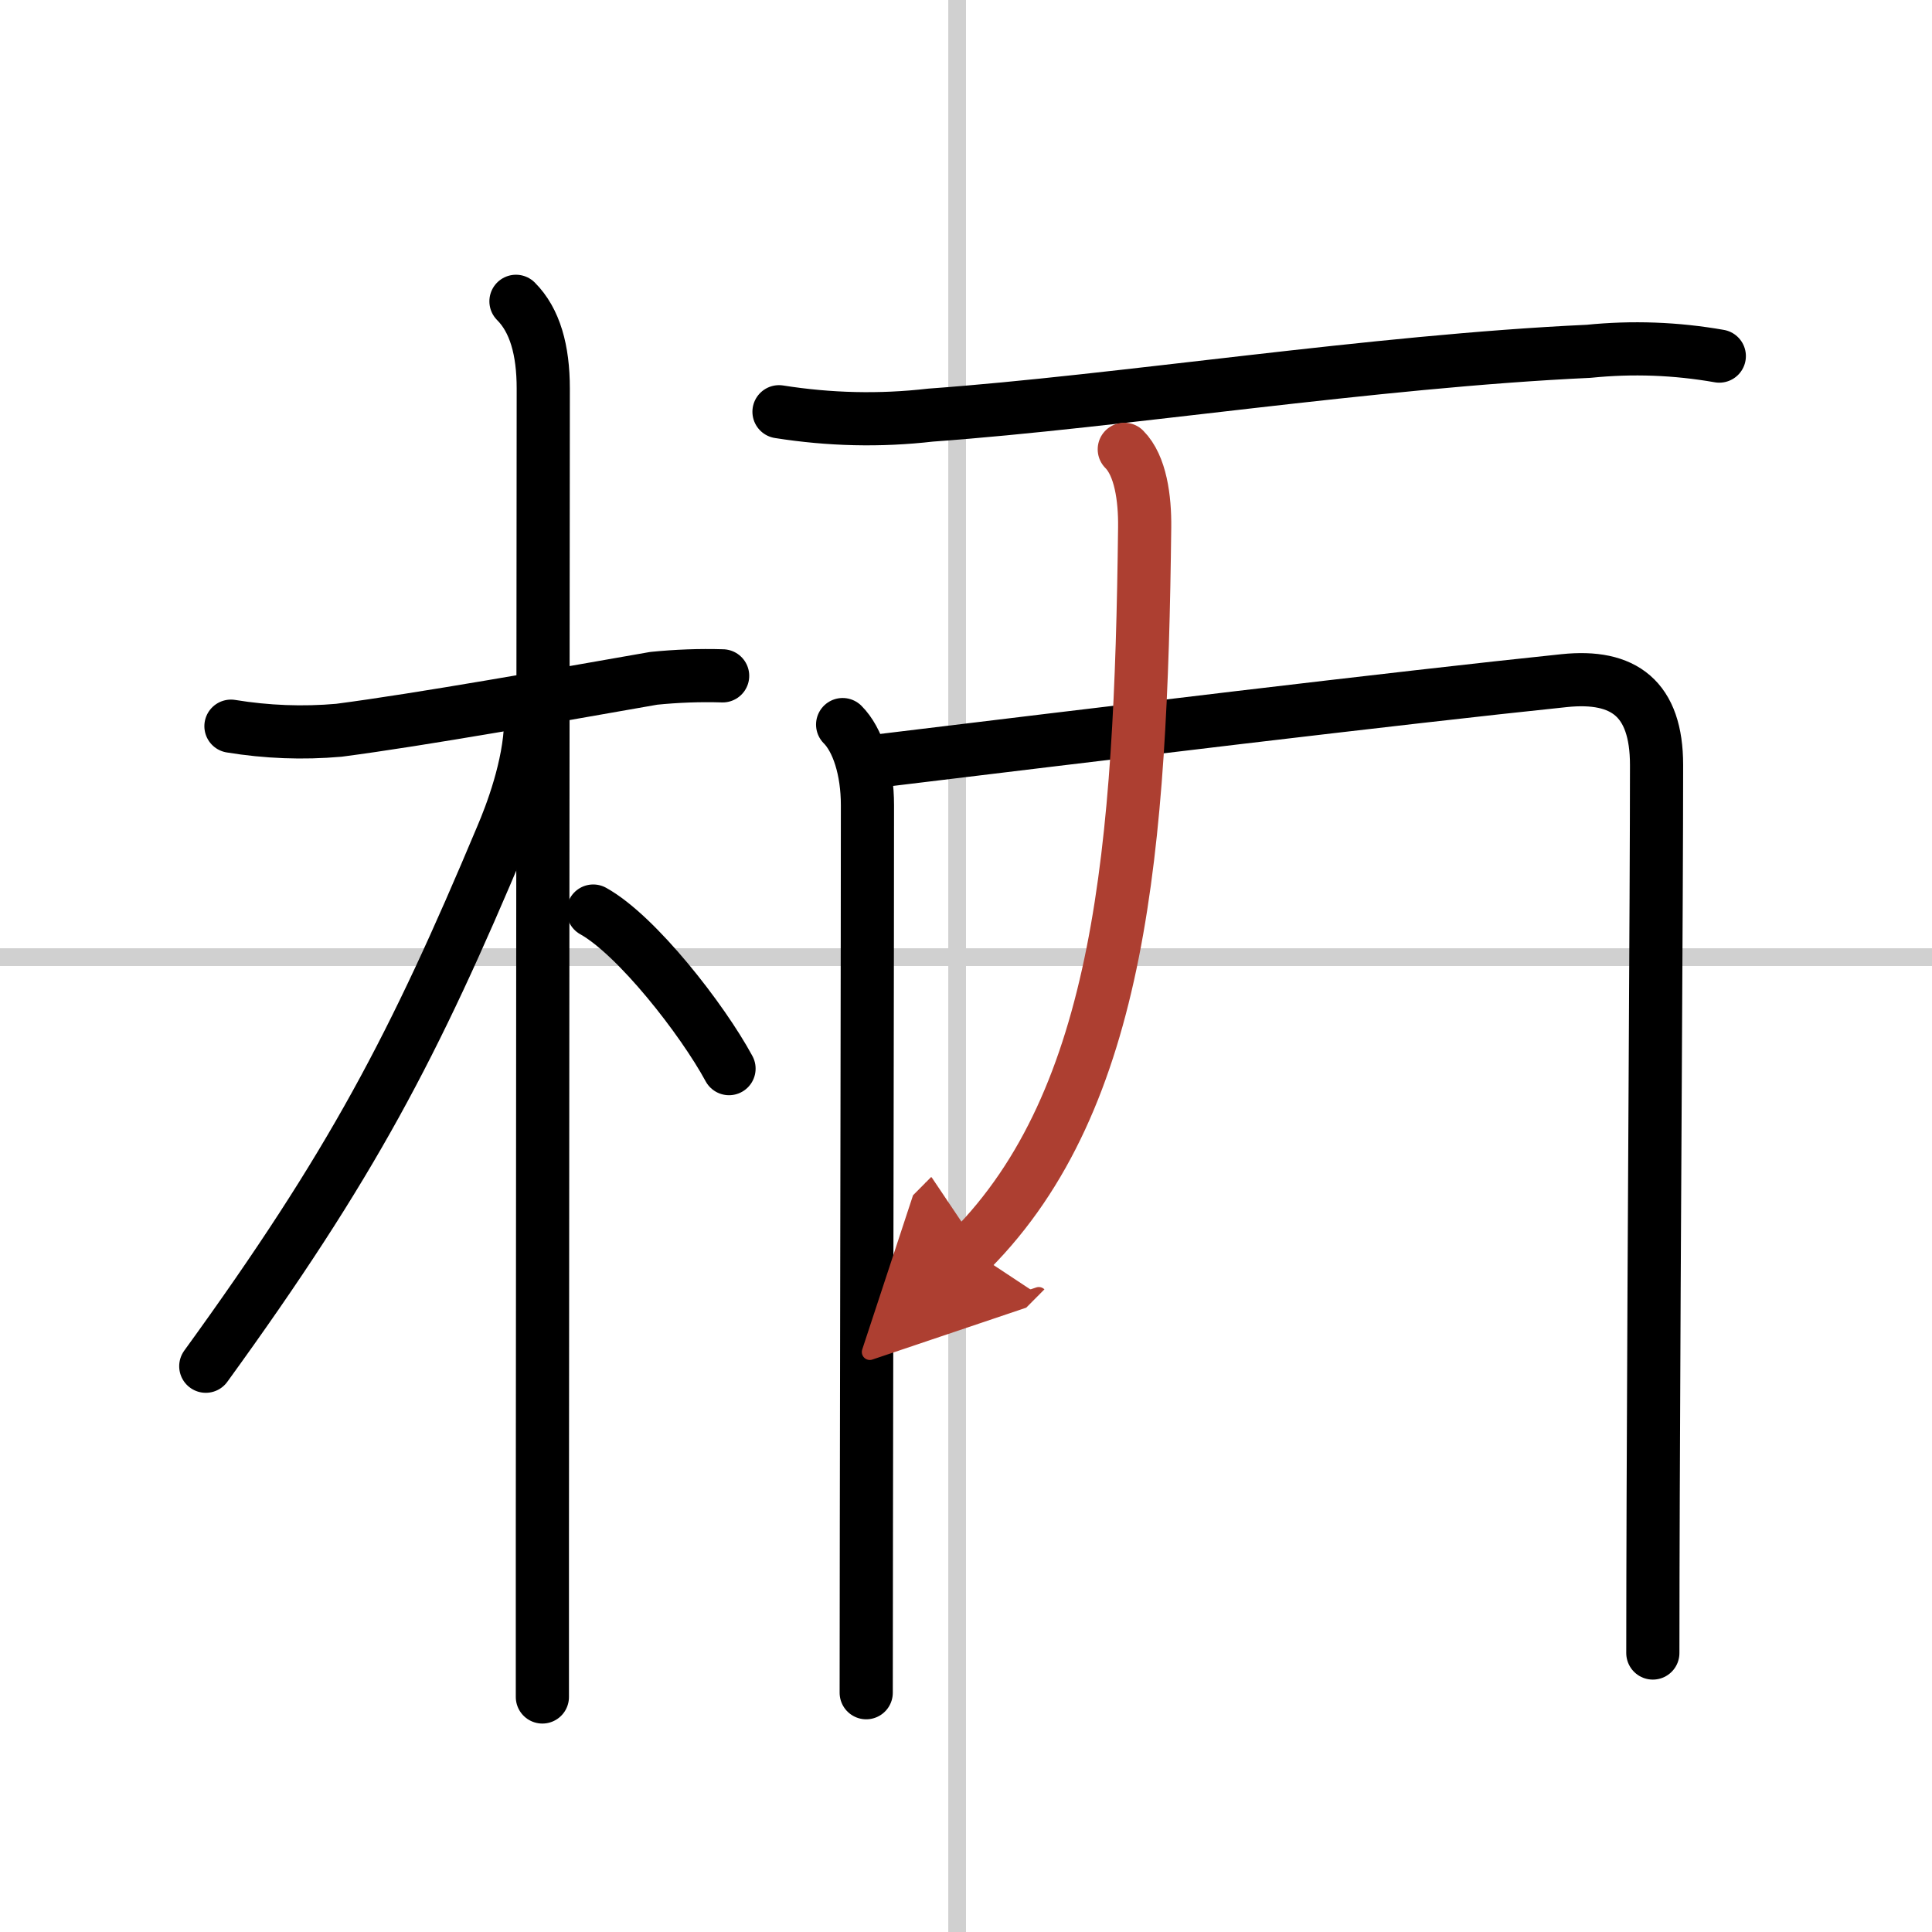
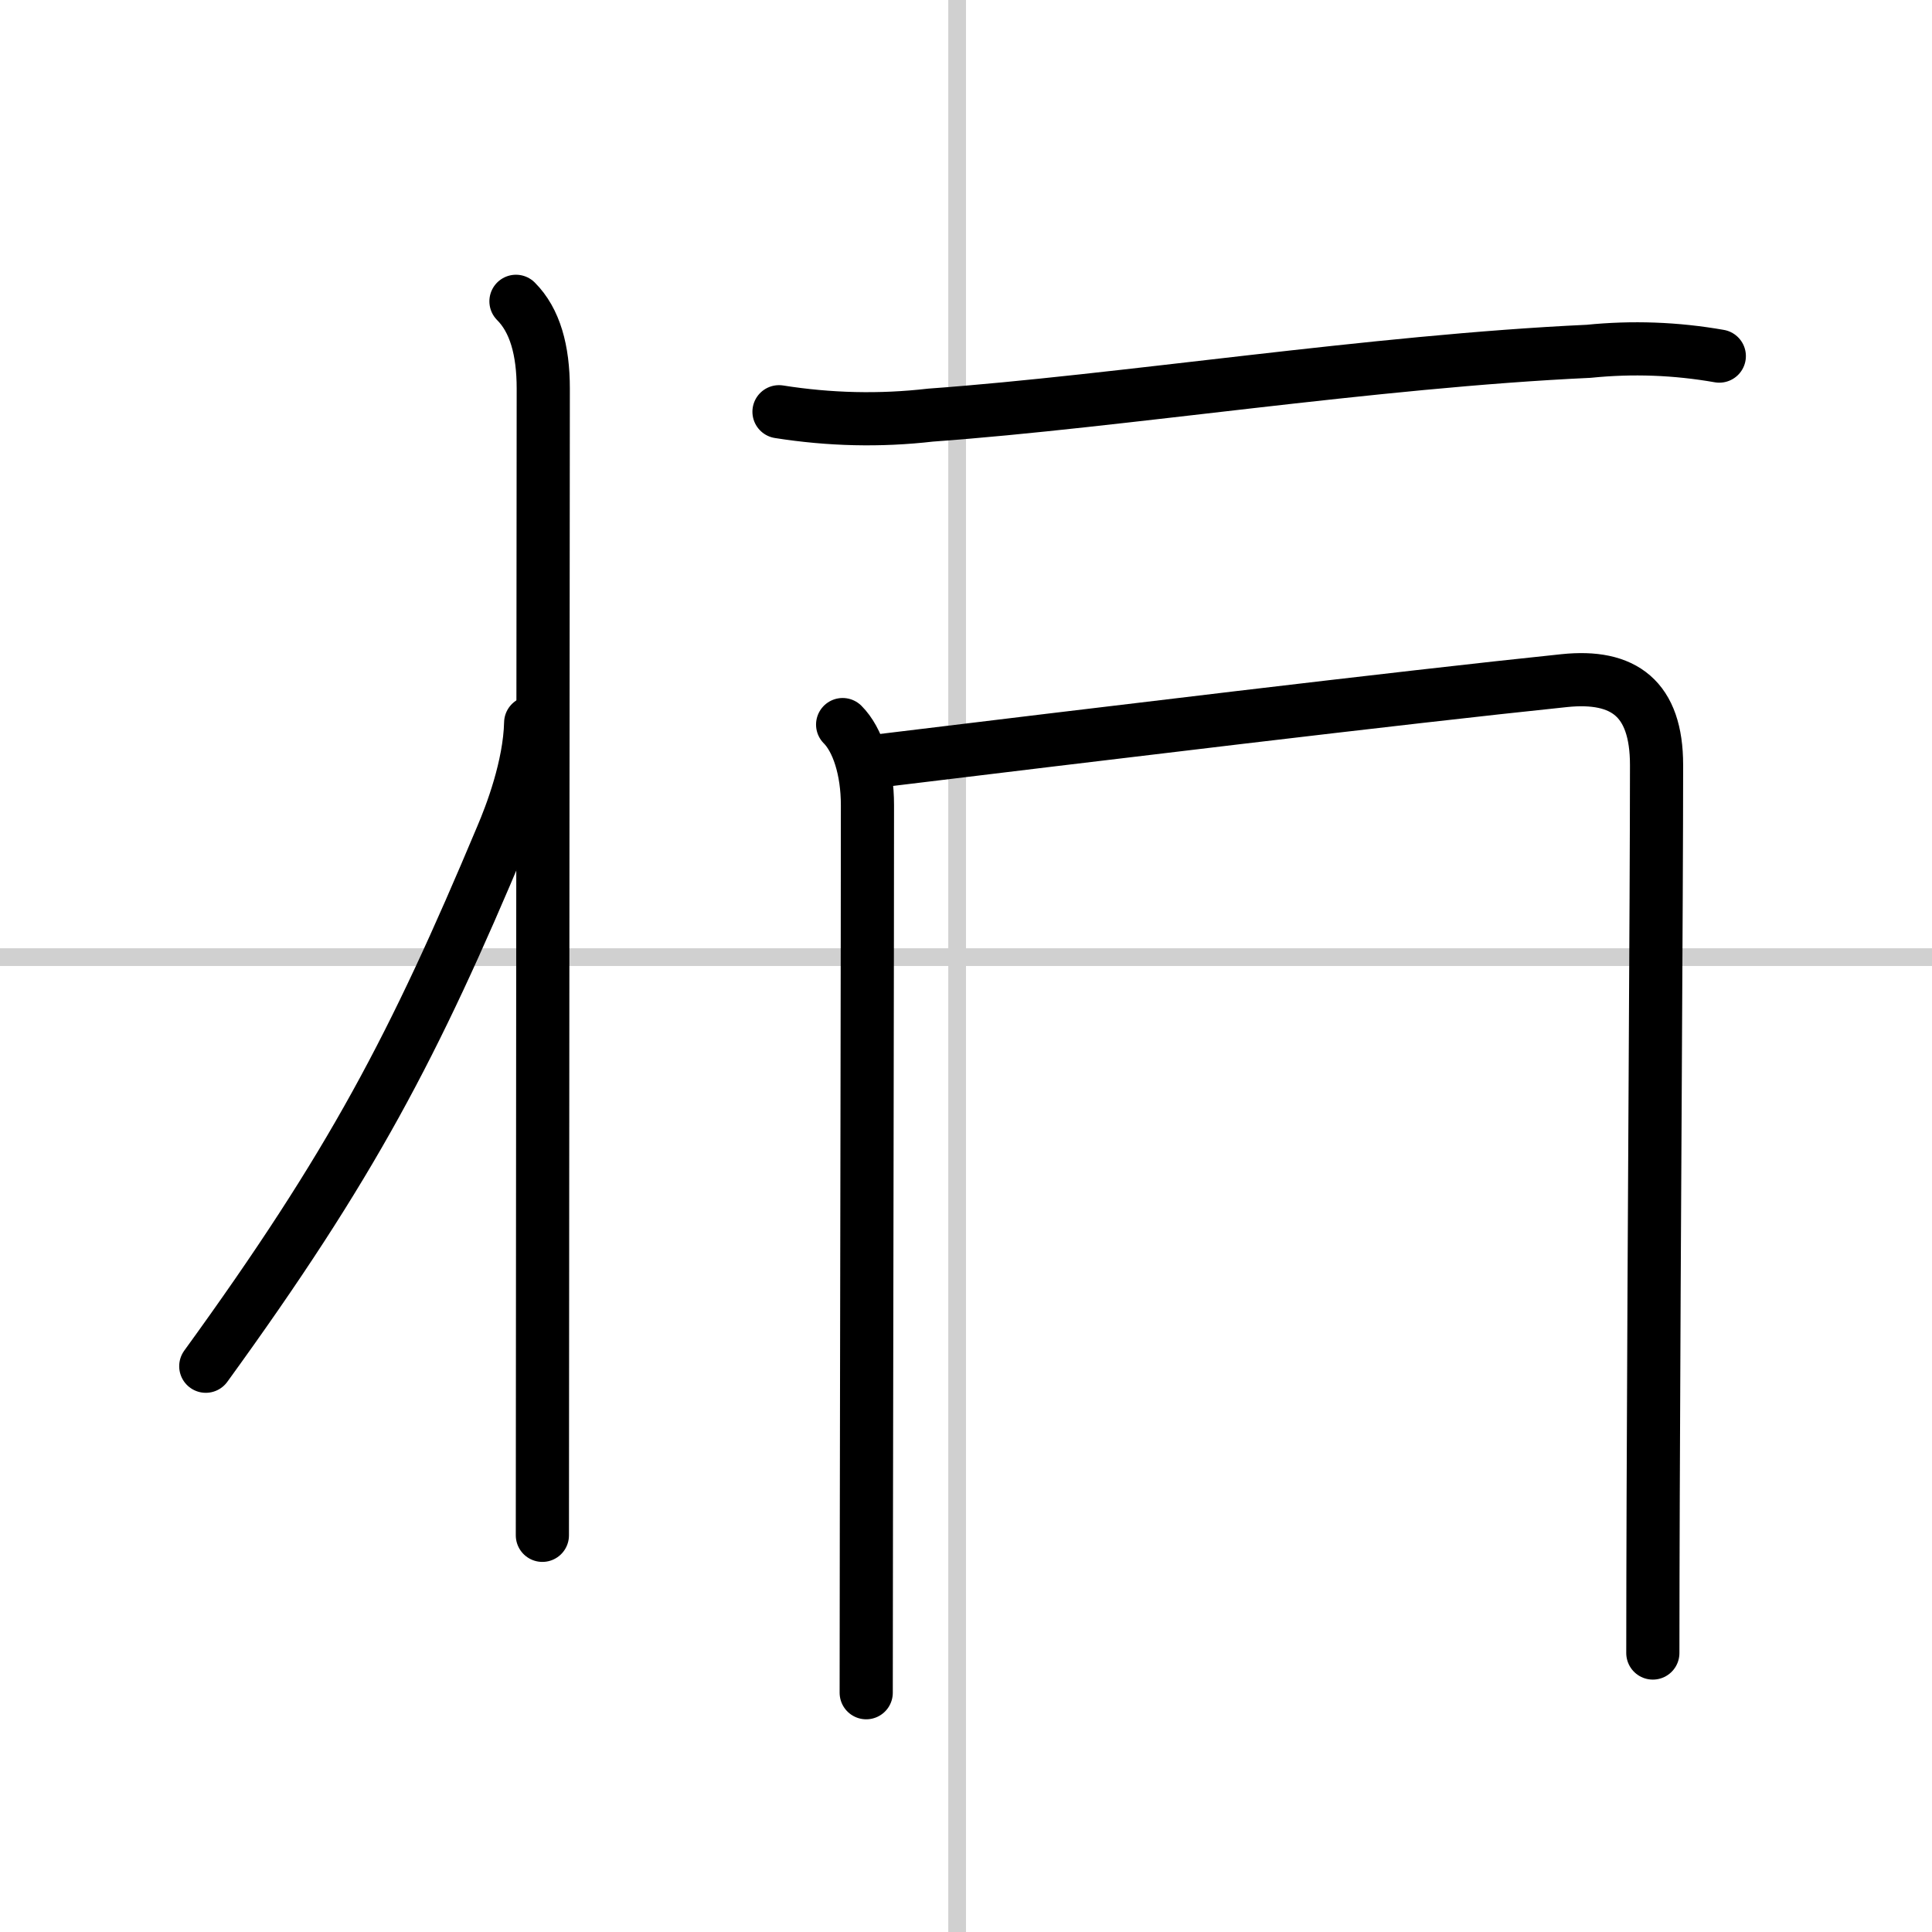
<svg xmlns="http://www.w3.org/2000/svg" width="400" height="400" viewBox="0 0 109 109">
  <defs>
    <marker id="a" markerWidth="4" orient="auto" refX="1" refY="5" viewBox="0 0 10 10">
-       <polyline points="0 0 10 5 0 10 1 5" fill="#ad3f31" stroke="#ad3f31" />
-     </marker>
+       </marker>
  </defs>
  <g fill="none" stroke="#000" stroke-linecap="round" stroke-linejoin="round" stroke-width="3">
    <rect width="100%" height="100%" fill="#fff" stroke="#fff" />
    <line x1="54" x2="54" y2="109" stroke="#d0d0d0" stroke-width="1" />
    <line x2="109" y1="54" y2="54" stroke="#d0d0d0" stroke-width="1" />
-     <path d="m13.03 40.97c2.02 0.33 4.05 0.41 6.09 0.23 4.61-0.6 12.39-1.99 17.76-2.93 1.29-0.13 2.59-0.18 3.89-0.14" />
-     <path d="m29.11 17c1.07 1.07 1.54 2.75 1.54 4.92 0 0.77-0.04 44.72-0.05 64.7v9.12" />
+     <path d="m29.11 17c1.07 1.07 1.54 2.75 1.54 4.92 0 0.77-0.04 44.72-0.05 64.7" />
    <path d="m29.94 40.78c-0.06 2.47-1.1 5.18-1.63 6.42-4.96 11.82-8.44 18.49-16.7 29.88" />
-     <path d="m33.47 51.4c2.45 1.36 6.15 6.1 7.66 8.89" />
    <path d="m43.95 23.23c2.85 0.45 5.69 0.52 8.55 0.19 10.69-0.77 24.96-3.04 37.13-3.6 2.47-0.25 4.92-0.16 7.37 0.27" />
    <path d="m47.54 40.88c0.85 0.85 1.4 2.55 1.4 4.55 0 7.48-0.04 27.05-0.06 40.57 0 3.77-0.01 7.07-0.01 9.5" />
    <path d="m49.64 42.92c11.78-1.43 29.43-3.57 38.61-4.52 3.36-0.35 5.21 1.01 5.21 4.76 0 7.45-0.14 26.43-0.19 41.22-0.01 3.21-0.02 6.22-0.02 8.88" />
-     <path d="m63.43 25.35c0.92 0.92 1.17 2.77 1.15 4.41-0.21 18.12-1.33 32.24-9.8 40.77" marker-end="url(#a)" stroke="#ad3f31" />
  </g>
</svg>